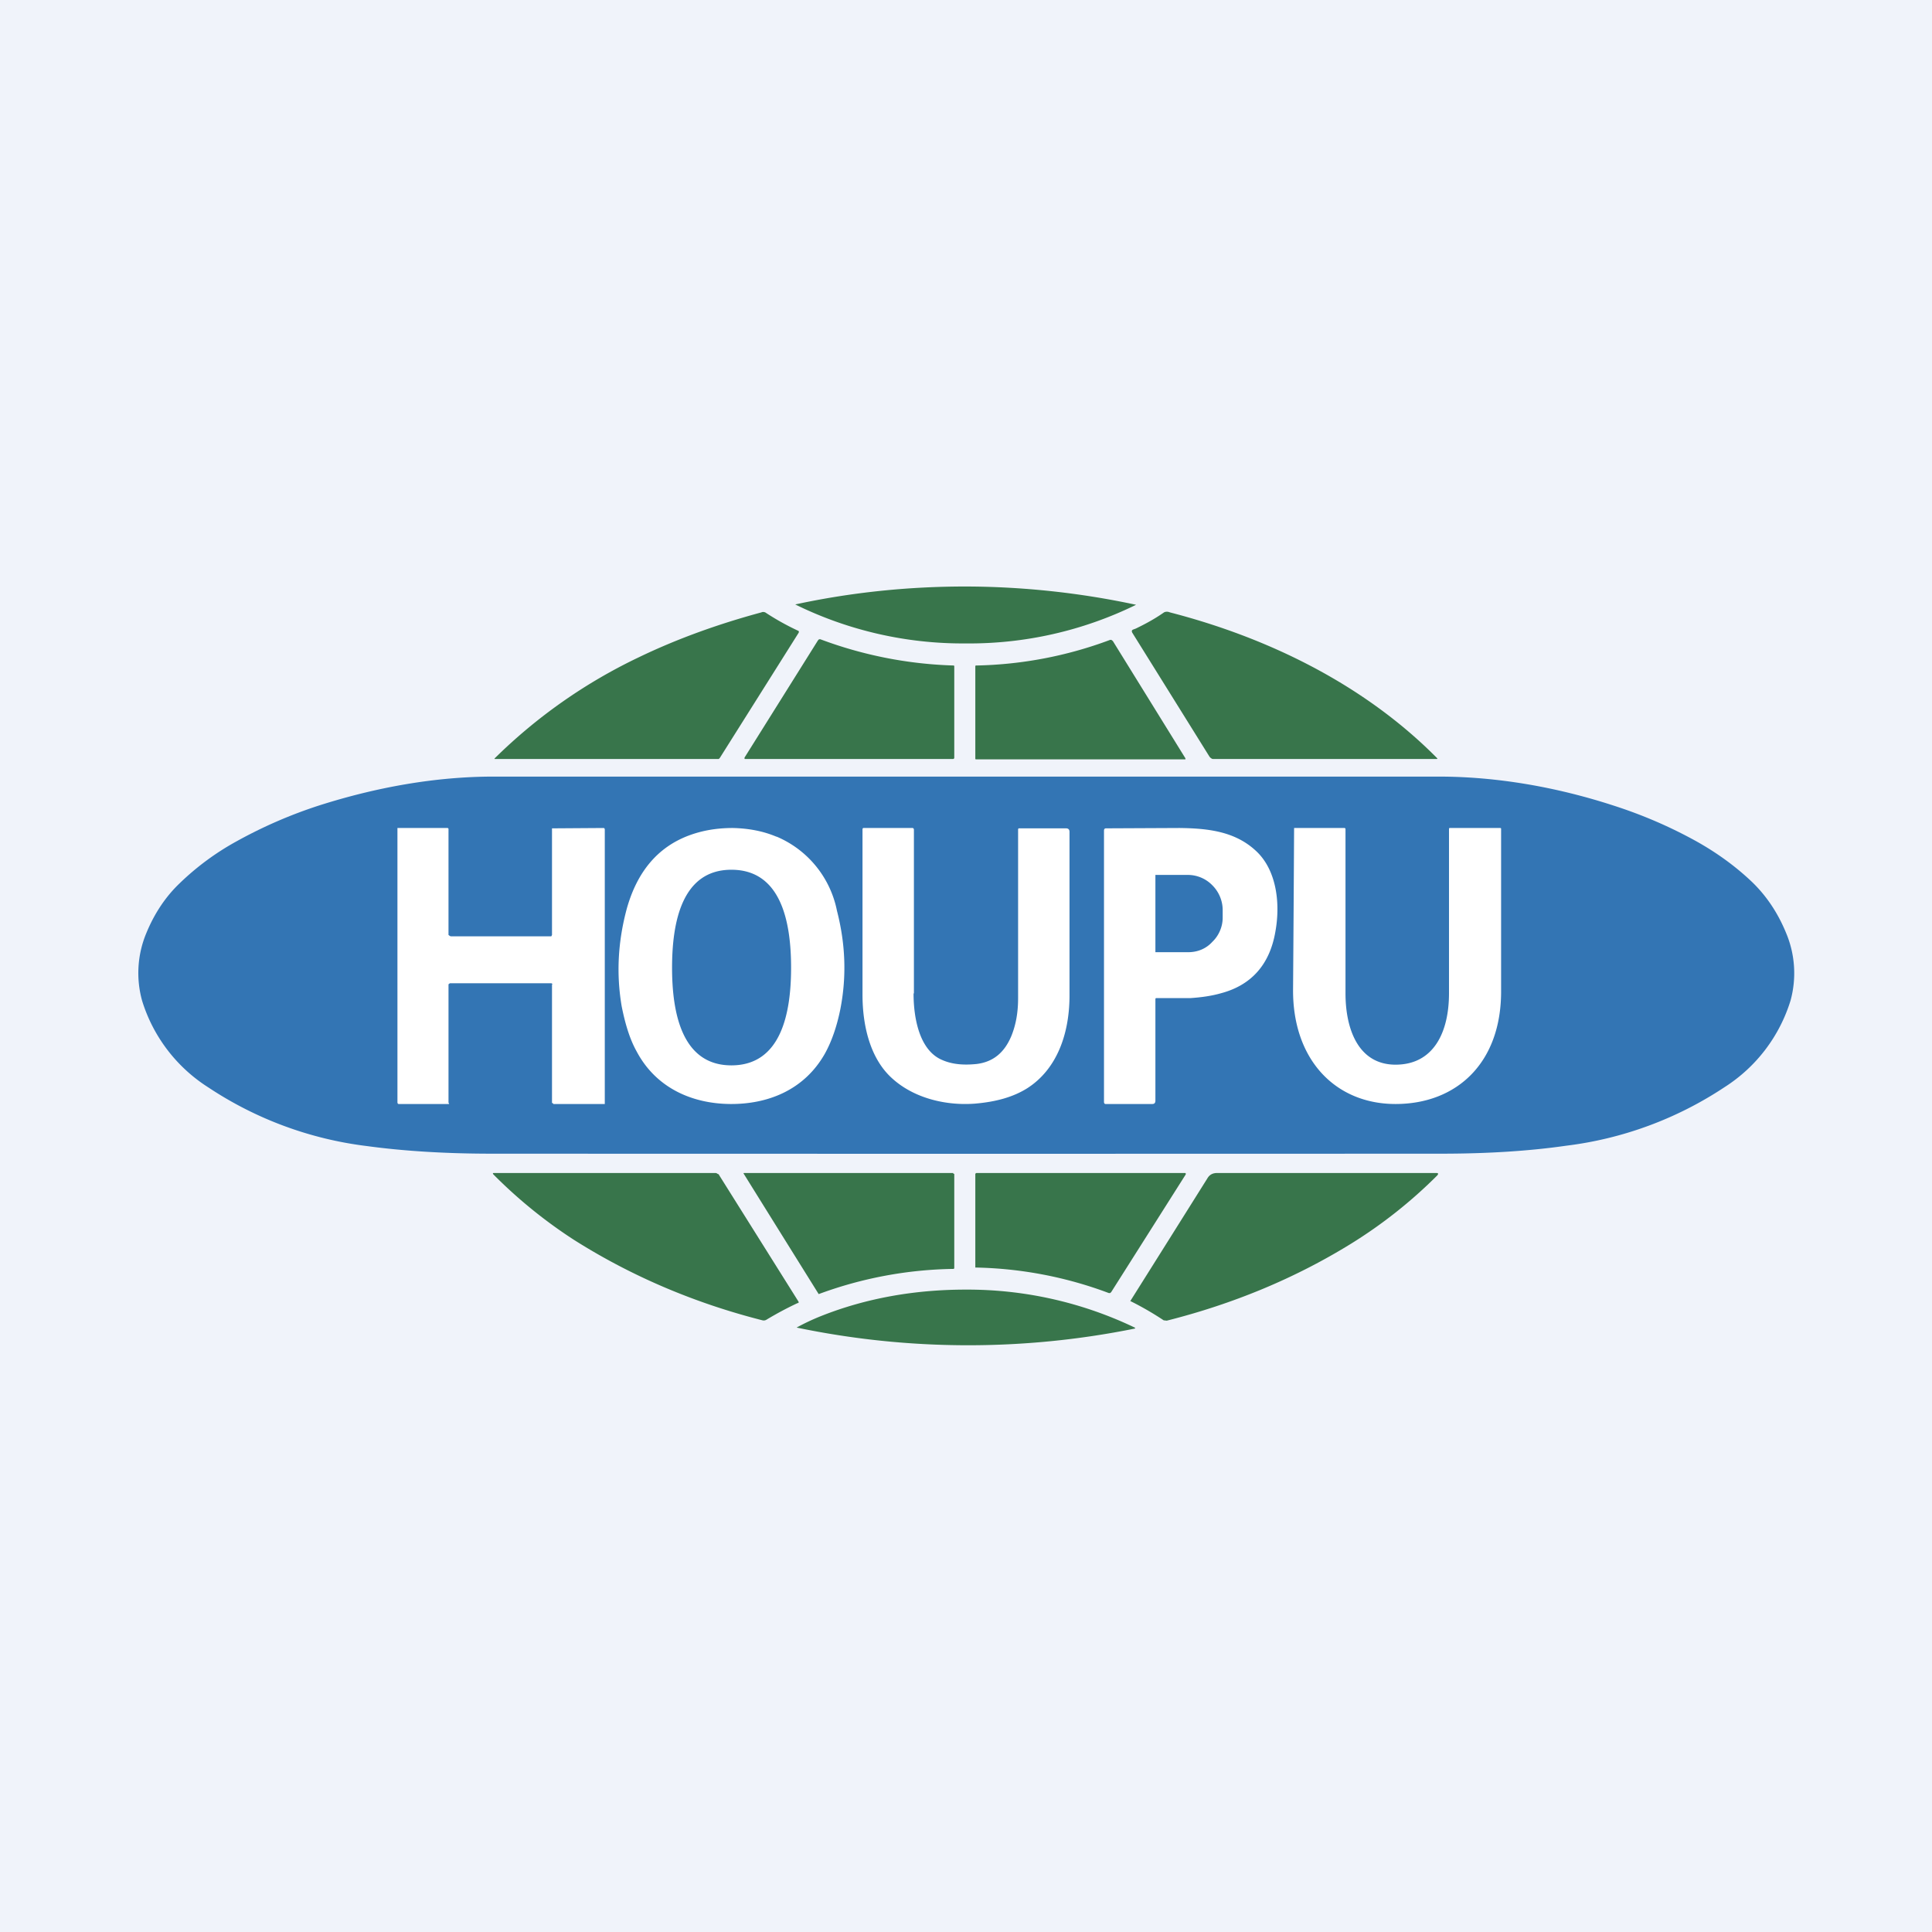
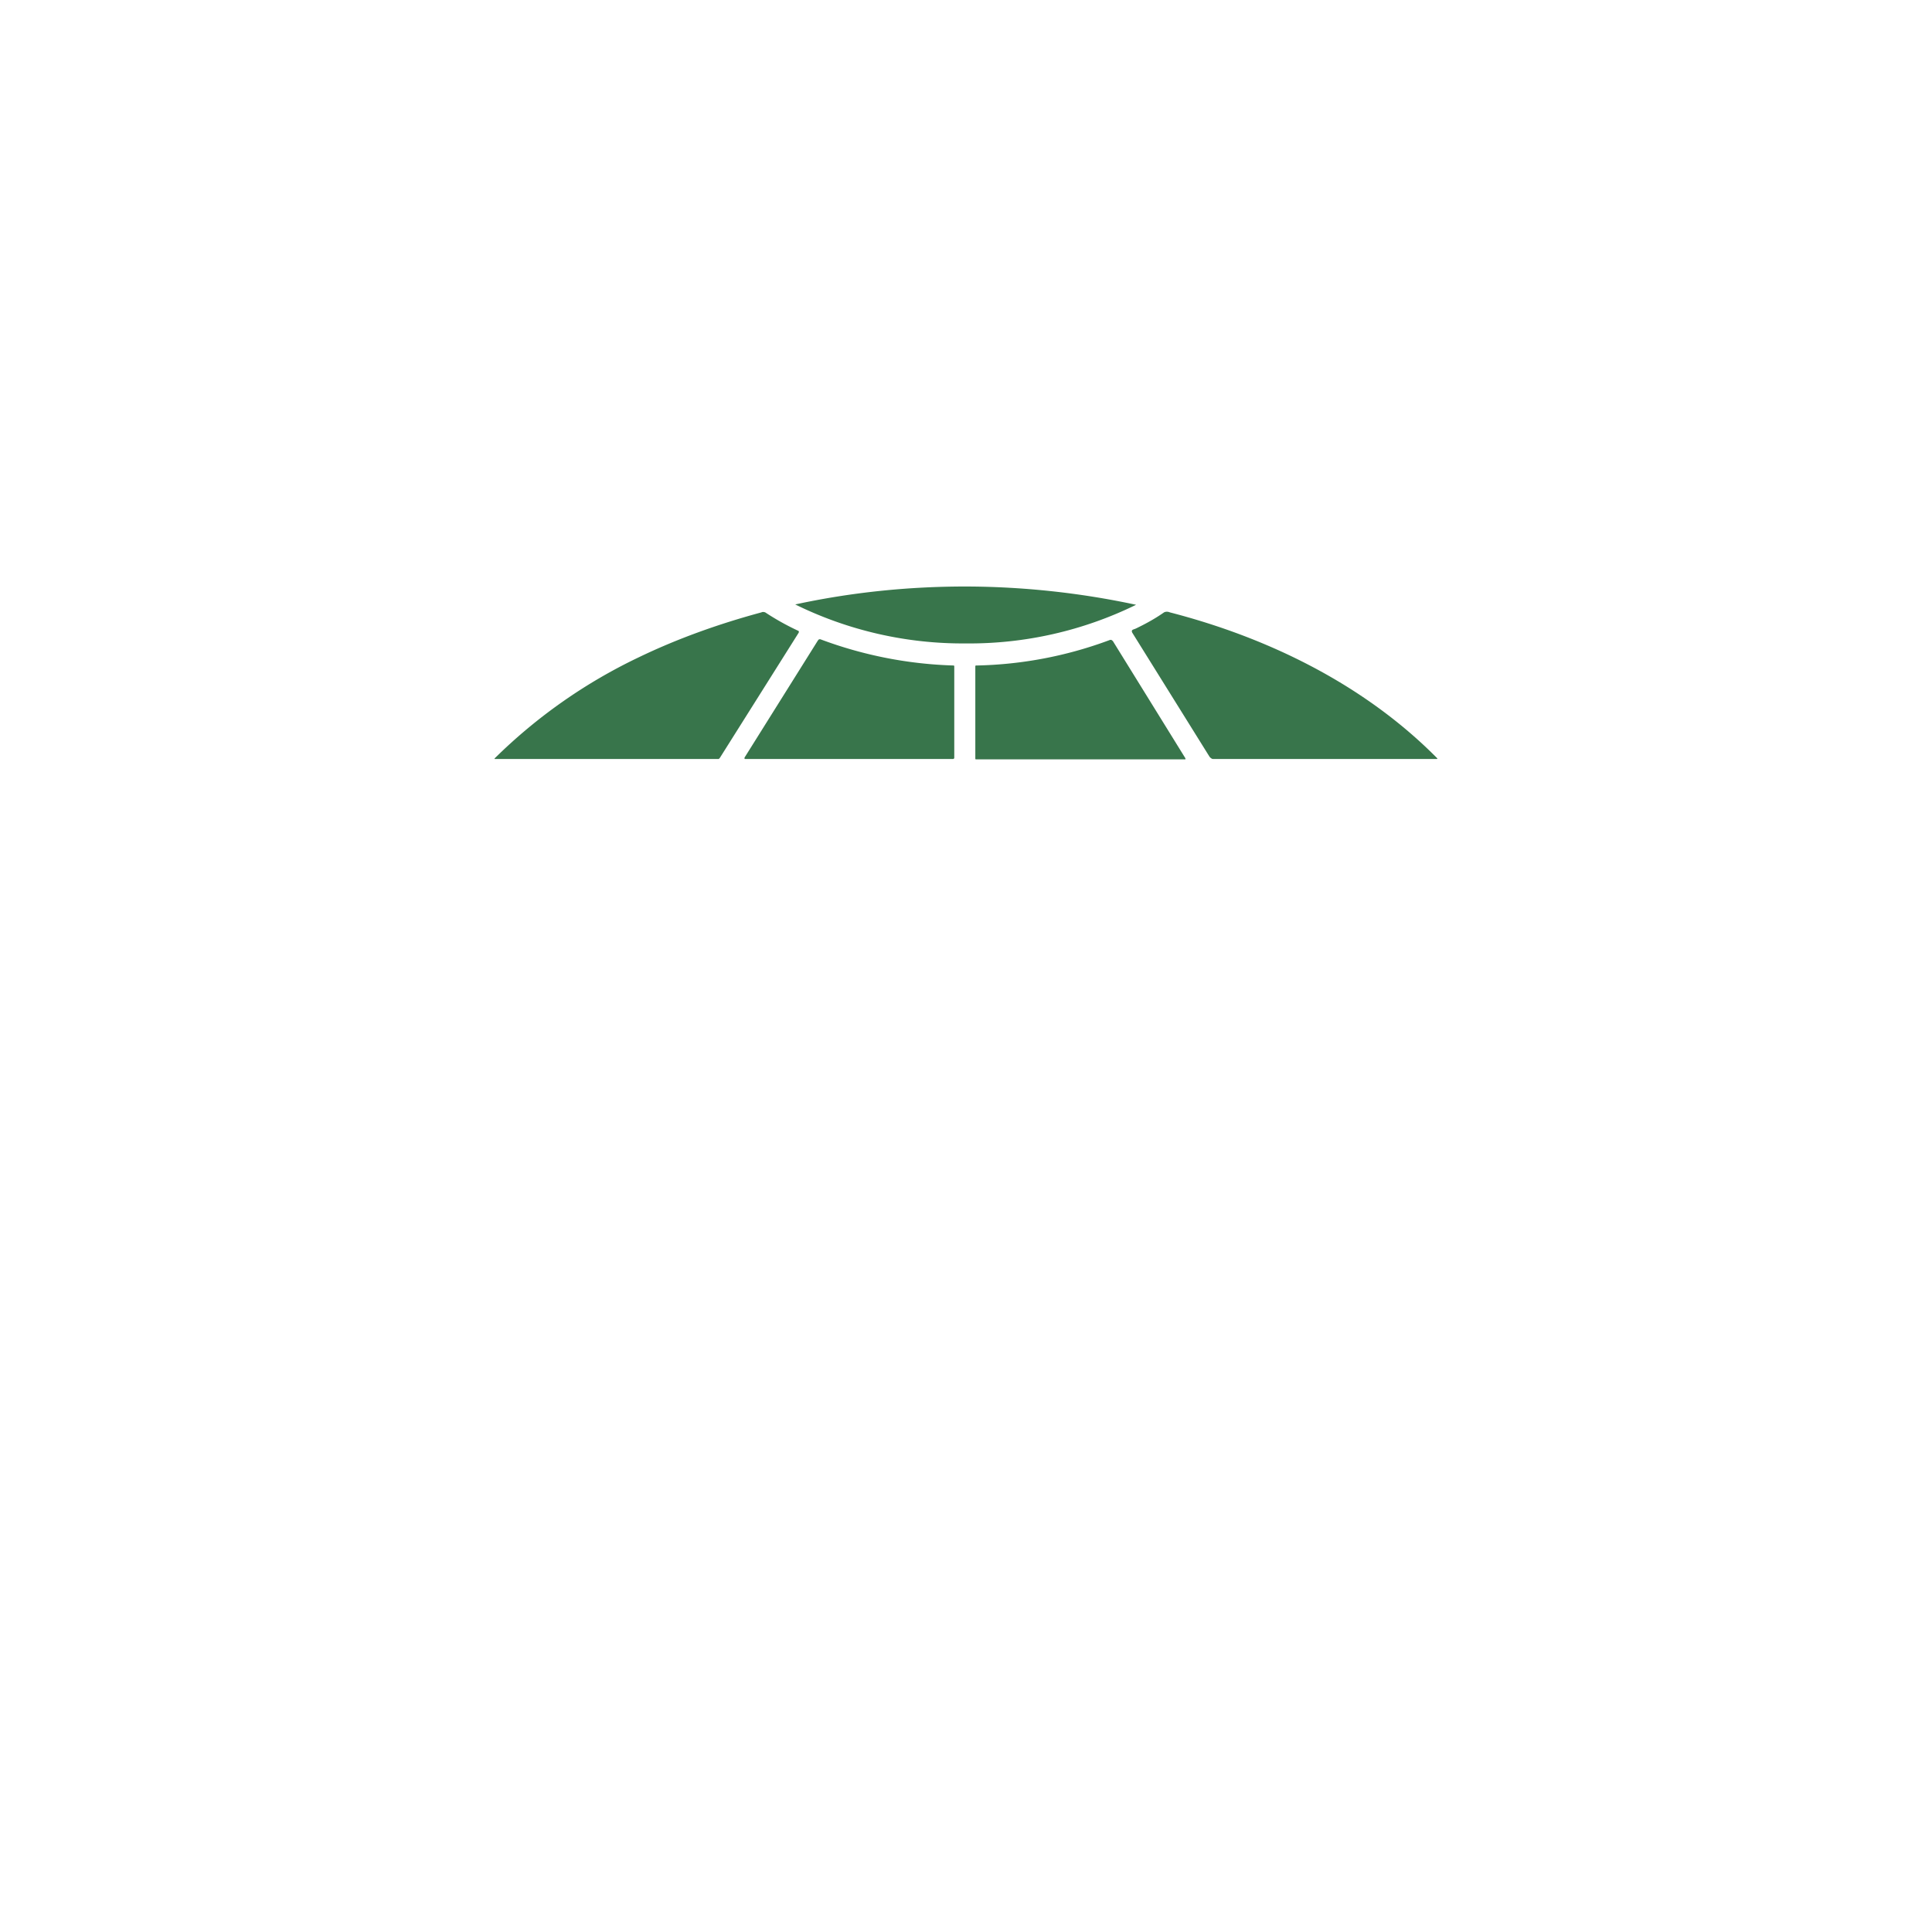
<svg xmlns="http://www.w3.org/2000/svg" width="56" height="56" viewBox="0 0 56 56">
-   <path fill="#F0F3FA" d="M0 0h56v56H0z" />
  <path d="M27.99 17a23.83 23.83 0 0 1 4.94.53 10.98 10.98 0 0 1-4.94 1.12 10.99 10.99 0 0 1-4.94-1.13c1.62-.35 3.27-.52 4.94-.52ZM14.35 21.97a15.32 15.32 0 0 1 4.17-2.92c1.1-.53 2.29-.96 3.55-1.3.04-.02.08-.01.11 0a7.42 7.42 0 0 0 .97.54.06.06 0 0 1 0 .05l-2.28 3.62a.12.12 0 0 1-.04.04h-6.46c-.04 0-.05 0-.02-.03ZM32.92 18.22c.27-.13.55-.28.82-.47.04-.02.1-.03.17 0 2.83.73 5.62 2.08 7.74 4.22.02.02.02.03-.02.03h-6.45c-.02 0-.05 0-.07-.02a.17.17 0 0 1-.06-.06l-2.23-3.58c-.02-.04-.02-.07.02-.09l.08-.03ZM21.58 21.96l2.13-3.4.03-.03h.04a12 12 0 0 0 3.87.76l.01.02v2.66l-.01.02-.02.01h-6.04l-.01-.01v-.02ZM32.25 18.57l2.11 3.41V22a.01.01 0 0 1 0 .01h-6.07c-.01 0-.02 0-.02-.03v-2.66c0-.02 0-.03.03-.03a11.7 11.7 0 0 0 3.87-.74c.03-.01.06 0 .08.03Z" fill="#38754B" />
-   <path d="M28 22.51h13.7c1.68 0 3.41.3 5.07.84.84.27 1.63.61 2.39 1.03.61.34 1.16.74 1.64 1.2.42.41.74.9.97 1.46A3 3 0 0 1 51.9 29a4.57 4.57 0 0 1-1.91 2.51 10.64 10.64 0 0 1-4.6 1.7c-1.04.15-2.25.23-3.61.23a32070.32 32070.32 0 0 1-27.54 0c-1.36 0-2.57-.08-3.6-.22a10.64 10.64 0 0 1-4.6-1.7 4.57 4.57 0 0 1-1.92-2.51 3 3 0 0 1 .12-1.96c.23-.56.55-1.05.97-1.45a7.68 7.68 0 0 1 1.64-1.21 13.5 13.5 0 0 1 2.39-1.04c1.66-.53 3.38-.84 5.07-.84H28Z" fill="#3375B4" />
  <path d="M15.99 28.5H13.04l-.04.03v3.43c0 .01.04.04 0 .04h-1.45l-.02-.01-.01-.03V24h1.46l.02.02V27.1l.04.03.03.01H15.98l.02-.04V24.01h.03L17.5 24l.02.01.01.03V32h-1.49l-.01-.02-.03-.01v-3.42c0-.02.03-.04-.01-.04ZM26.48 28.8c0 .71.17 1.64.82 1.92.29.13.62.16 1.01.12.48-.06.8-.33 1-.8.14-.34.2-.7.2-1.11v-4.88c0-.03.01-.04.03-.04h1.36c.06 0 .1.03.1.1v4.79c-.01 1.1-.38 2.1-1.22 2.64-.41.26-.92.4-1.53.45-.8.06-1.76-.14-2.42-.76-.6-.56-.83-1.48-.83-2.4v-4.79c0-.02.01-.04.03-.04h1.42c.02 0 .04.02.04.05v4.74ZM40.45 30.86c1.1 0 1.55-.93 1.55-2.07v-4.75c0-.03 0-.04.03-.04h1.46l.02.01v4.68c.02 2.12-1.29 3.31-3.06 3.31-1.74 0-2.98-1.28-2.97-3.31a2027.7 2027.7 0 0 0 .03-4.69h1.45c.03 0 .04.01.04.04v4.75c0 1.07.39 2.07 1.45 2.07Z" fill="#fff" />
-   <path fill-rule="evenodd" d="M22.5 24.25c-.38-.16-.8-.24-1.26-.25-.46 0-.88.07-1.28.22-.9.34-1.49 1.05-1.79 2.11-.26.96-.31 1.9-.15 2.84.1.5.23.94.43 1.3.57 1.08 1.63 1.52 2.71 1.53 1.09.01 2.15-.4 2.75-1.46.2-.36.35-.8.45-1.3.18-.93.15-1.87-.1-2.84a2.96 2.96 0 0 0-1.75-2.15Zm.43 3.8c0-1.31-.28-2.84-1.73-2.84-1.44 0-1.72 1.53-1.72 2.84 0 1.3.28 2.83 1.72 2.83 1.45 0 1.73-1.53 1.73-2.83ZM33.49 31.9v-2.93c0-.02 0-.04.03-.04h.99c.3-.02.6-.06.88-.14.83-.22 1.41-.78 1.58-1.8.15-.84.02-1.8-.58-2.34-.61-.56-1.4-.64-2.2-.65l-2.13.01c-.04 0-.06.02-.06.07v7.87a.06.06 0 0 0 .01.03.04.04 0 0 0 .03.02h1.36c.06 0 .09-.03.09-.1Zm0-6.53v2.23h.95c.27 0 .52-.1.7-.3.19-.18.3-.44.3-.7v-.24a1.02 1.02 0 0 0-.3-.7.99.99 0 0 0-.7-.3h-.95Z" fill="#fff" />
-   <path d="M14.32 34h6.42c.03 0 .05.02.07.03.02 0 .03.02.04.04l2.29 3.65a.04.04 0 0 1 0 .05h-.02c-.3.14-.6.3-.9.48a.15.15 0 0 1-.12.02c-1.97-.5-3.8-1.28-5.46-2.33a14.01 14.01 0 0 1-2.34-1.9c-.02-.03-.02-.04.02-.04ZM21.56 34h6.07v.02a.03.03 0 0 1 .03.01v2.72c0 .02-.01.03-.03.03a11.73 11.73 0 0 0-3.9.73 5422.53 5422.53 0 0 1-2.18-3.5l.01-.01ZM28.3 34h6.05a.02.02 0 0 1 .02.02v.02l-2.16 3.41-.03.03h-.04a11.6 11.6 0 0 0-3.87-.74v-2.72l.03-.02ZM32.77 37.7A3916.43 3916.43 0 0 0 35 34.15c.06-.1.15-.15.28-.15h6.35c.06 0 .07.02.03.07a13.8 13.8 0 0 1-2.5 1.98c-1.62 1-3.4 1.74-5.34 2.23l-.09-.01a8.88 8.88 0 0 0-.97-.56ZM27.99 37.38a11.22 11.22 0 0 1 4.9 1.1c.02.02.02.02 0 .03a24.36 24.36 0 0 1-9.8-.03c.22-.12.45-.23.7-.33 1.33-.53 2.75-.77 4.2-.77Z" fill="#38754B" />
</svg>